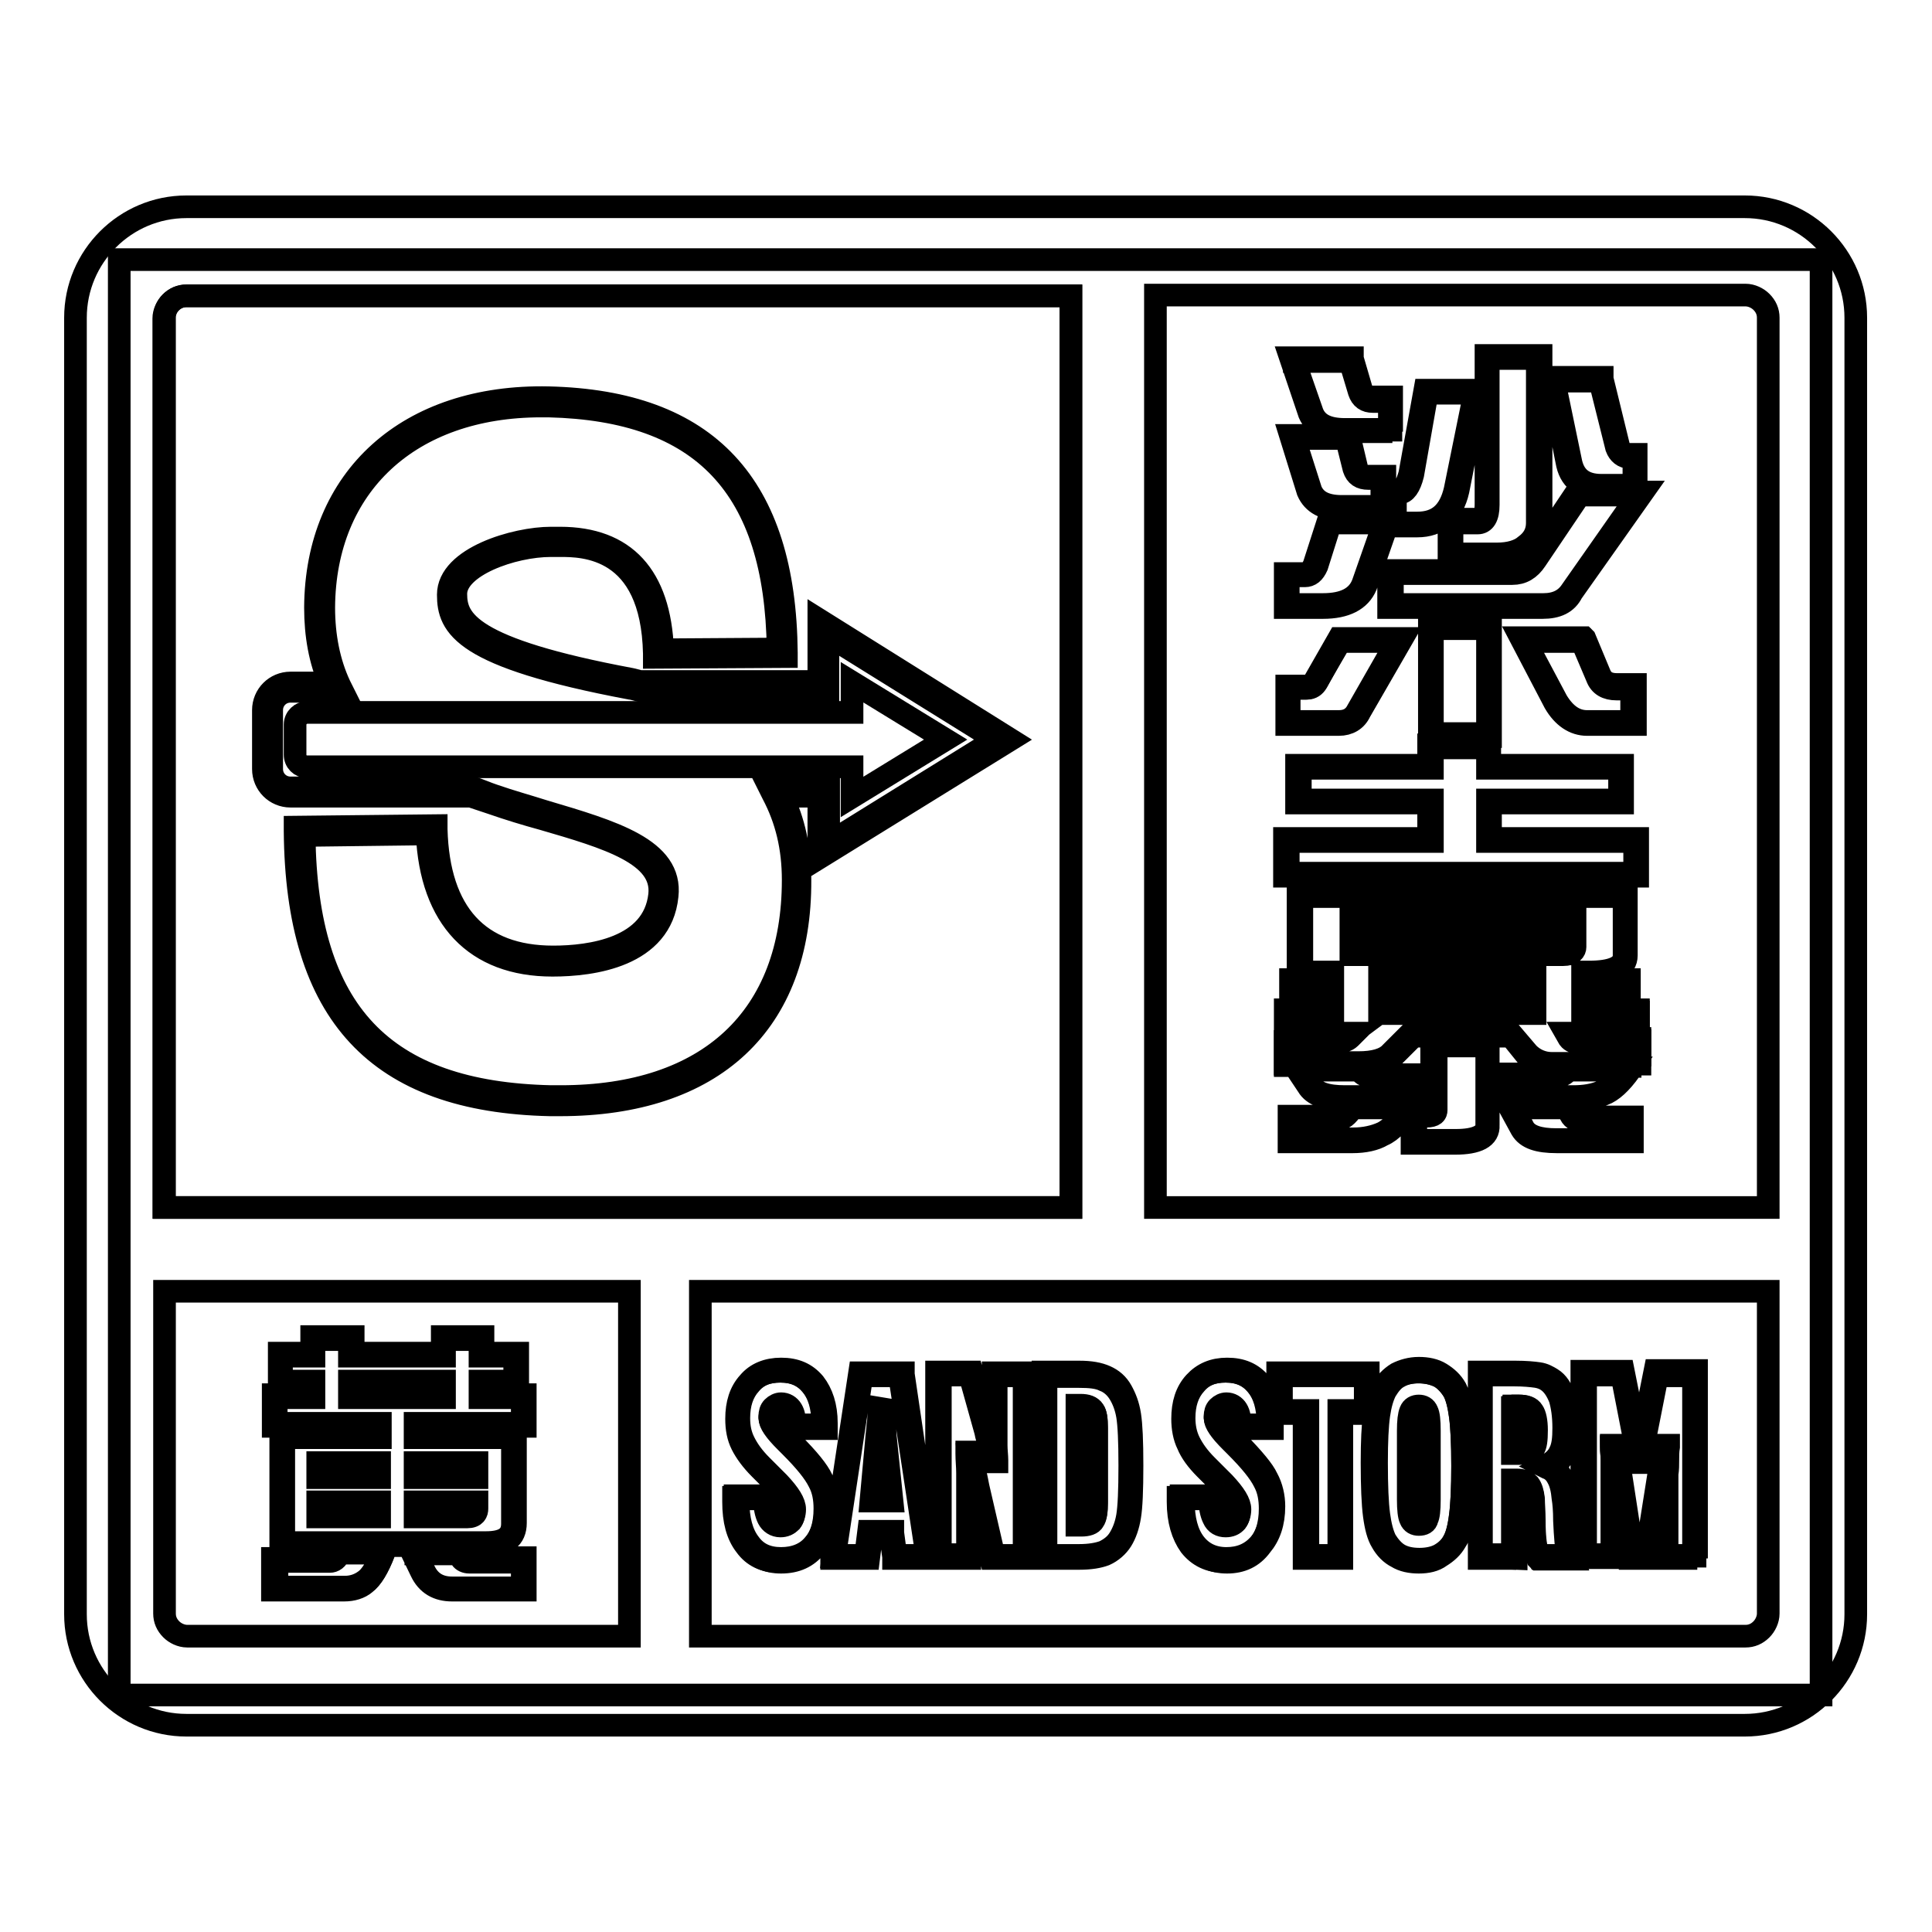
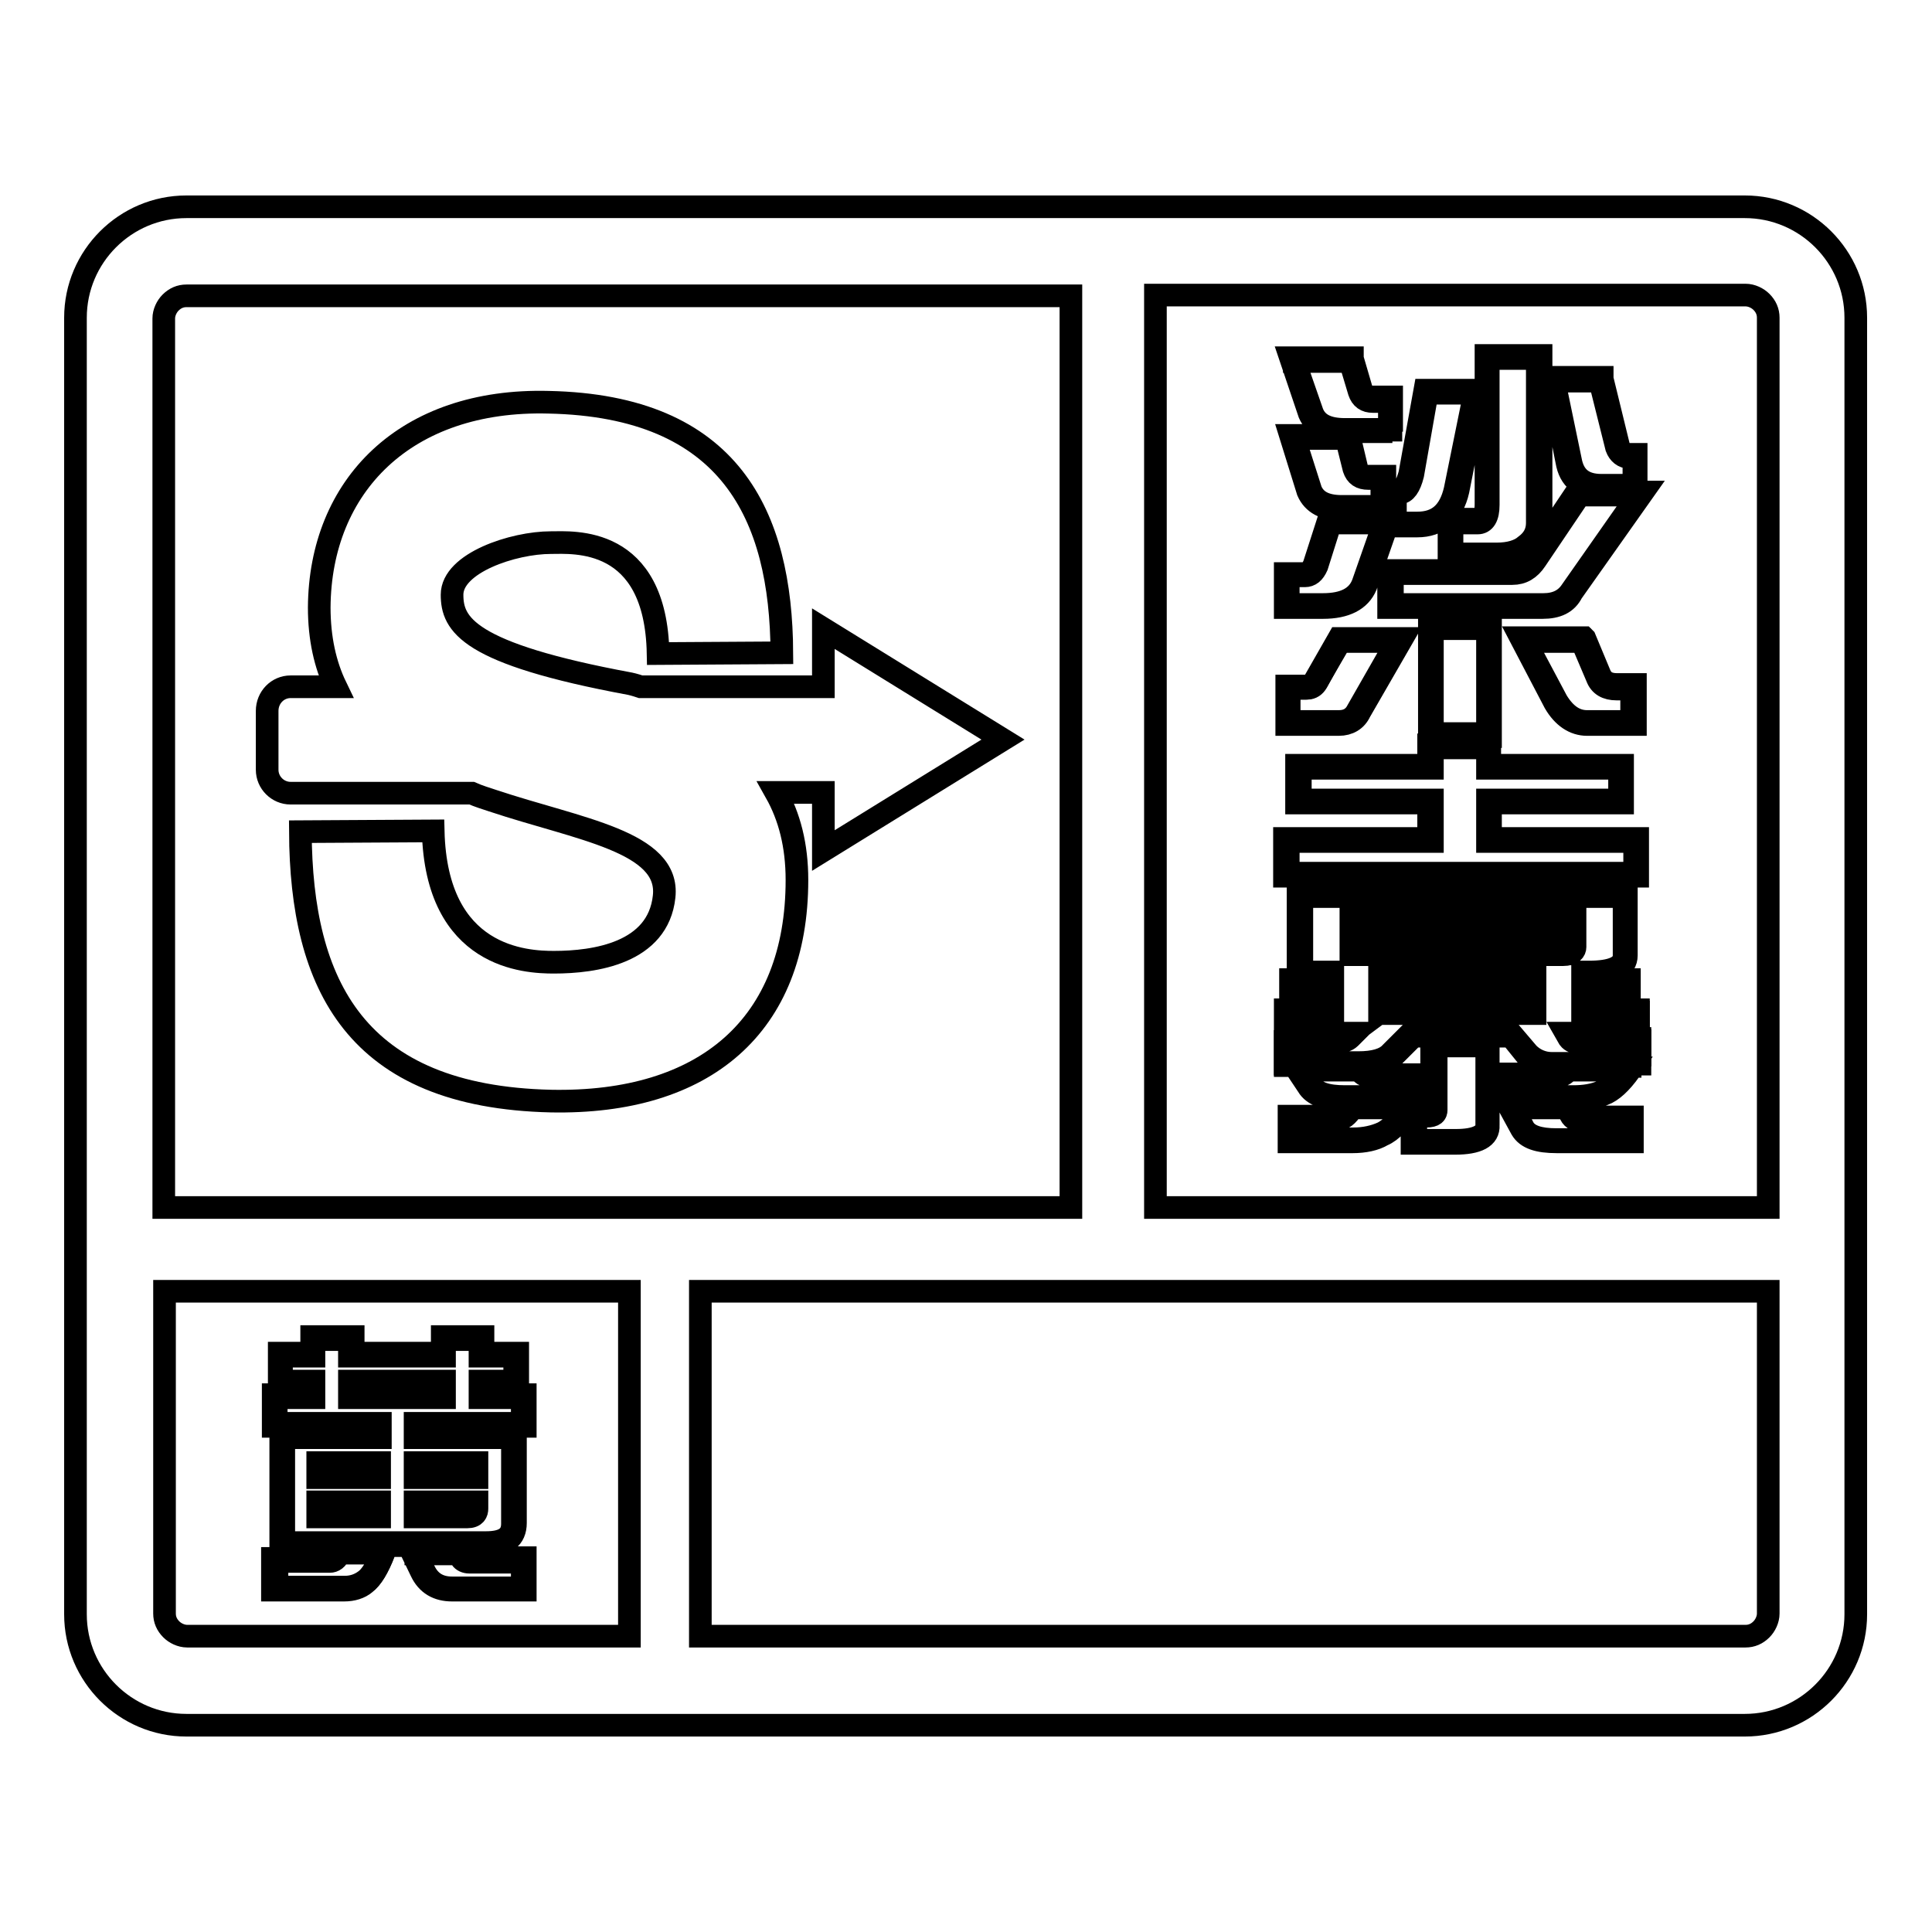
<svg xmlns="http://www.w3.org/2000/svg" version="1.1" x="0px" y="0px" viewBox="0 0 256 256" enable-background="new 0 0 256 256" xml:space="preserve">
  <g>
-     <path stroke-width="3" fill-opacity="0" stroke="#000000" d="M15.8,34.4h225.5v190.2H15.8V34.4z" />
    <path stroke-width="3" fill-opacity="0" stroke="#000000" d="M24.7,27.4h206.5c8.1,0,14.7,6.6,14.7,14.7v171.8c0,8.1-6.6,14.7-14.7,14.7H24.7c-8.1,0-14.7-6.6-14.7-14.7 V42.1C10,34,16.6,27.4,24.7,27.4z M92.8,171.1v45.7h138.5c0.8,0,1.5-0.3,2.1-0.9c0.5-0.5,0.9-1.3,0.9-2.1v-42.7H92.8z M83.4,216.8 v-45.7H21.8v42.7c0,0.8,0.3,1.5,0.9,2.1c0.5,0.5,1.3,0.9,2.1,0.9H83.4z M153.1,39.2V160h81.2V42.1c0-0.8-0.3-1.5-0.9-2.1 c-0.5-0.5-1.3-0.9-2.1-0.9H153.1z M141.9,160V39.2H24.7c-0.8,0-1.5,0.3-2.1,0.9c-0.5,0.5-0.9,1.3-0.9,2.1V160H141.9z" />
-     <path stroke-width="3" fill-opacity="0" stroke="#000000" d="M24.7,39.2h117.2V160H21.8V42.1C21.8,40.5,23.1,39.2,24.7,39.2z" />
    <path stroke-width="3" fill-opacity="0" stroke="#000000" d="M68.4,179.5v3.7h-4.6v1.7h5.6v3.8H55.2v1.5h12.9v11.6c0,1.8-1.2,2.8-3.7,2.8h-27v-14.3h12.8v-1.5H36.4V185 h5v-1.7h-4.3v-3.7h4.3v-2.2h5.1v2.2h12.2v-2.2h5.1v2.2H68.4z M46.5,185h12.2v-1.7H46.5V185z M61.9,200.8c0.8,0,1.1-0.3,1.1-0.9 v-0.7h-7.8v1.6H61.9L61.9,200.8z M50.1,200.8v-1.6h-7.8v1.6H50.1z M42.3,195.6h7.8V194h-7.8V195.6z M55.2,194v1.6H63V194H55.2z  M44.8,205.6h6.1c-0.8,2.1-1.6,3.5-2.4,4c-0.8,0.6-1.7,0.9-2.8,0.9h-9.3v-3.8h7.2C44.1,206.8,44.5,206.4,44.8,205.6L44.8,205.6z  M54.8,205.6h6.1l0.3,0.7c0.2,0.3,0.5,0.5,1,0.5h7.2v3.8h-9.5c-1.8,0-3.1-0.8-3.9-2.4L54.8,205.6z" />
    <path stroke-width="3" fill-opacity="0" stroke="#000000" d="M69.6,210.7h-9.7c-1.9,0-3.3-0.8-4.1-2.5l-1.4-2.9H61l0.4,0.8c0.1,0.2,0.4,0.3,0.8,0.3h7.4V210.7 L69.6,210.7z M55.1,205.8l1.1,2.3c0.7,1.5,1.9,2.3,3.7,2.3h9.3V207h-7c-0.5,0-0.9-0.2-1.1-0.5l-0.3-0.6H55.1L55.1,205.8z  M45.6,210.7h-9.5v-4.2h7.4c0.4,0,0.7-0.3,1-1l0-0.1h6.5l-0.1,0.3c-0.8,2.1-1.7,3.5-2.5,4.1C47.7,210.4,46.7,210.7,45.6,210.7z  M36.6,210.3h9.1c1,0,1.9-0.3,2.7-0.9c0.7-0.5,1.5-1.7,2.2-3.6h-5.6c-0.3,0.8-0.8,1.1-1.3,1.1h-7V210.3L36.6,210.3z M64.4,204.8 H37.2V190h12.8v-1H36.2v-4.2h5.1v-1.3h-4.3v-4.2h4.3v-2.2h5.5v2.2h11.8v-2.2H64v2.2h4.6v4.2H64v1.3h5.6v4.2H55.4v1h12.9v11.8 C68.3,203.8,67,204.8,64.4,204.8L64.4,204.8z M37.6,204.4h26.8c2.4,0,3.5-0.8,3.5-2.5v-11.4H55v-1.9h14.2v-3.4h-5.6V183h4.6v-3.3 h-4.6v-2.2h-4.7v2.2H46.3v-2.2h-4.7v2.2h-4.3v3.3h4.3v2.2h-5v3.4h13.8v1.9H37.6V204.4L37.6,204.4z M61.9,201H55v-2h8.2v0.9 C63.2,200.4,63,201,61.9,201z M55.4,200.6h6.4c0.8,0,0.9-0.4,0.9-0.7v-0.5h-7.4V200.6z M50.3,201h-8.2v-2h8.2V201z M42.5,200.6h7.4 v-1.2h-7.4V200.6z M63.2,195.8H55v-2h8.2V195.8z M55.4,195.4h7.4v-1.2h-7.4V195.4z M50.3,195.8h-8.2v-2h8.2V195.8z M42.5,195.4h7.4 v-1.2h-7.4V195.4z M58.9,185.2H46.3V183h12.6V185.2z M46.7,184.8h11.8v-1.3H46.7V184.8z" />
    <path stroke-width="3" fill-opacity="0" stroke="#000000" d="M171.3,47.6h7.8l1.2,4.1c0.3,0.8,0.8,1.2,1.6,1.2h2.4V57h-6.1c-2.4,0-3.9-0.8-4.5-2.3L171.3,47.6z  M171.3,57.9h7.3l1,4.2c0.2,0.8,0.8,1.1,1.7,1.1h2v4.1h-5.5c-2.2,0-3.6-0.8-4.3-2.3L171.3,57.9L171.3,57.9z M176.2,69.2h7.5 l-2.9,8.3c-0.8,1.9-2.6,2.9-5.5,2.9h-4.8v-4.2h2.4c0.6,0,1-0.4,1.4-1.2L176.2,69.2L176.2,69.2z M189,51.9h6.7L193,64.9 c-0.7,3-2.4,4.5-5.2,4.5h-3.1V65h0.8c0.6,0,1.1-0.7,1.5-2.2L189,51.9z M197.1,47.3h6.9v22c0,1.3-0.6,2.3-1.7,3.2 c-0.9,0.7-2.2,1.1-4,1.1h-6.1V69h3.6c0.8,0,1.2-0.7,1.2-2.2V47.3z M205.6,50.2h6.5l2.2,9c0.2,0.8,0.7,1.2,1.5,1.2h0.8v4.1h-4.5 c-2.5,0-3.9-1.1-4.3-3.4L205.6,50.2L205.6,50.2z M209.1,65.5h8.3l-9.2,13c-0.8,1.2-2.1,1.9-3.9,1.9h-20.2v-4.5h16.1 c1.2,0,2.2-0.6,2.9-1.7L209.1,65.5L209.1,65.5z M189.6,83.1h7.7v14.3h-7.7V83.1z M177.6,84.8h8l-5.4,9.4c-0.6,1.1-1.5,1.7-2.7,1.7 h-6.7v-4.7h2.4c0.6,0,1-0.3,1.3-0.8L177.6,84.8L177.6,84.8z M201.8,84.8h8l2,4.8c0.4,1,1.2,1.5,2.4,1.5h2.2v4.7h-6.1 c-1.6,0-3-0.9-4.2-2.8L201.8,84.8L201.8,84.8z M214.8,101.7v4.6h-17.5v5.1h19.5v4.6h-46.4v-4.6h19.1v-5.1h-17.5v-4.6h17.5v-2.7h7.7 v2.7H214.8z M172.3,118.7h43.1v8c0,1.6-1.6,2.4-4.9,2.4H210v1h5.9v2.9H210v1.1h7.1v3h-9.2l0.2,0.3c0.2,0.3,0.7,0.5,1.5,0.5h7.7v3.1 h-11.6c-1.3,0-2.4-0.4-3.3-1.4l-2.2-2.6H187l-2.6,2.6c-0.8,0.9-2.3,1.4-4.4,1.4h-9.7V138h6.7c0.8,0,1.4-0.2,1.8-0.5l0.3-0.3h-8.7 v-3h6.1V133h-5.1v-2.9h5.1v-1h-4.1V118.7L172.3,118.7z M183.1,134.1h20.2V133h-20.2V134.1z M203.2,130.1v-1h-20.2v1H203.2z  M207.1,126.3c0.9,0,1.4-0.3,1.4-0.8v-0.1h-29.3v1H207.1L207.1,126.3z M179.2,122.7h29.3v-1.1h-29.3V122.7z M190,138.4h7.1v10.7 c0,1.4-1.4,2.2-4.3,2.2h-5.5v-3.6h1.6c0.7,0,1-0.2,1-0.6V138.4L190,138.4z M172.1,141.7h8.1l0.2,0.2c0.2,0.5,0.8,0.7,1.6,0.7h5.3v3 h-9.2c-2.5,0-4-0.6-4.7-1.7L172.1,141.7z M179,146.6h7.7c-1.2,2-2.4,3.2-3.5,3.7c-1.1,0.6-2.5,0.8-4,0.8H171v-3h5.9 C177.8,148.1,178.5,147.6,179,146.6L179,146.6z M207.7,141.7h8.1c-1.2,1.7-2.3,2.7-3.4,3.1c-1.1,0.5-2.4,0.7-3.9,0.7H200v-3h6.3 C206.8,142.5,207.3,142.3,207.7,141.7L207.7,141.7z M200.2,146.6h7.7l0.4,1c0.2,0.5,0.8,0.7,1.7,0.7h6.1v2.8h-9.8 c-2.4,0-3.9-0.5-4.5-1.6L200.2,146.6z" />
    <path stroke-width="3" fill-opacity="0" stroke="#000000" d="M192.8,151.5h-5.7v-4h1.8c0.8,0,0.8-0.3,0.8-0.4v-8.9h7.5v10.9C197.3,150.7,195.8,151.5,192.8,151.5z  M187.6,151.1h5.3c2.7,0,4.1-0.7,4.1-2v-10.5h-6.7v8.5c0,0.4-0.2,0.8-1.3,0.8h-1.4V151.1z M216.3,151.3h-10c-2.5,0-4-0.5-4.7-1.7 l-1.8-3.3h8.2l0.5,1.1c0.2,0.4,0.7,0.6,1.5,0.6h6.3V151.3L216.3,151.3z M200.5,146.8l1.4,2.7c0.6,1,2,1.5,4.3,1.5h9.6v-2.4H210 c-1,0-1.6-0.3-1.9-0.9l-0.4-0.9H200.5L200.5,146.8z M179.2,151.3h-8.4v-3.4h6.1c0.7,0,1.3-0.5,1.8-1.5l0.1-0.1h8.2l-0.2,0.3 c-1.2,2-2.4,3.3-3.6,3.8C182.2,151,180.8,151.3,179.2,151.3L179.2,151.3z M171.3,150.9h8c1.5,0,2.8-0.3,3.9-0.8 c1-0.5,2.1-1.6,3.2-3.3h-7.2c-0.6,1-1.3,1.6-2.2,1.6h-5.7V150.9L171.3,150.9z M208.5,145.7h-8.8v-3.4h6.5c0.5,0,0.9-0.2,1.3-0.7 l0.1-0.1h8.6l-0.2,0.3c-1.2,1.7-2.4,2.8-3.5,3.2C211.3,145.5,210,145.7,208.5,145.7L208.5,145.7z M200.2,145.3h8.3 c1.4,0,2.7-0.2,3.8-0.7c1-0.4,2-1.3,3.1-2.8h-7.6c-0.4,0.6-0.9,0.8-1.6,0.8h-6.1V145.3L200.2,145.3z M187.6,145.7h-9.4 c-2.5,0-4.2-0.6-4.9-1.8l-1.6-2.4h8.6l0.3,0.3c0.2,0.4,0.7,0.6,1.4,0.6h5.5V145.7L187.6,145.7z M172.5,141.9l1.2,1.8 c0.6,1.1,2.1,1.6,4.5,1.6h9v-2.6H182c-0.9,0-1.5-0.3-1.8-0.8l-0.1-0.1H172.5L172.5,141.9z M217.5,141.3h-11.8 c-1.3,0-2.5-0.5-3.4-1.4l-2.1-2.6h-12.9l-2.5,2.5c-0.9,1-2.4,1.4-4.6,1.4h-9.9v-3.6h6.9c0.7,0,1.2-0.1,1.6-0.4h-8.5v-3.4h6.1v-0.7 H171v-3.3h5.1v-0.6h-4.1v-10.8h43.5v8.2c0,1.7-1.7,2.6-5.1,2.6h-0.4v0.6h5.9v3.3h-5.9v0.7h7.1v3.4h-9l0,0c0.2,0.3,0.6,0.4,1.3,0.4 h7.9V141.3L217.5,141.3z M186.9,136.9h13.3l2.3,2.7c0.8,0.8,1.9,1.3,3.1,1.3H217v-2.7h-7.5c-0.8,0-1.3-0.2-1.6-0.6l-0.4-0.7h9.3 v-2.6h-7.1v-1.6h5.9v-2.5h-5.9v-1.4h0.8c3.1,0,4.7-0.7,4.7-2.2v-7.8h-42.7v10h4.1v1.4h-5.1v2.5h5.1v1.6h-6.1v2.6h9l-0.6,0.6 c-0.4,0.4-1.1,0.6-1.9,0.6h-6.5v2.7h9.5c2,0,3.5-0.4,4.3-1.3L186.9,136.9L186.9,136.9z M203.4,134.3h-20.6v-1.6h20.6V134.3z  M183.3,133.9H203v-0.7h-19.7V133.9z M203.4,130.3h-20.6v-1.4h20.6V130.3z M183.3,129.9H203v-0.6h-19.7V129.9z M207.1,126.5H179 v-1.4h29.7v0.4C208.7,125.9,208.4,126.5,207.1,126.5L207.1,126.5z M179.4,126.1h27.7c1.1,0,1.2-0.4,1.2-0.6h-28.9V126.1 L179.4,126.1z M208.7,122.9H179v-1.5h29.7V122.9L208.7,122.9z M179.4,122.5h28.9v-0.7h-28.9V122.5L179.4,122.5z M217,116.1h-46.8 v-5h19.1v-4.7h-17.5v-5h17.5v-2.7h8.1v2.7H215v5h-17.5v4.7H217V116.1L217,116.1z M170.7,115.7h45.9v-4.2h-19.5V106h17.5v-4.2h-17.5 v-2.7h-7.3v2.7h-17.5v4.2h17.5v5.5h-19.1L170.7,115.7L170.7,115.7z M197.5,97.6h-8.1V82.9h8.1V97.6z M189.8,97.2h7.3V83.3h-7.3 V97.2z M216.7,96h-6.4c-1.7,0-3.2-1-4.3-2.9l-4.5-8.6h8.4l0.1,0.1l2,4.8c0.4,0.9,1.1,1.3,2.3,1.3h2.4V96z M202.1,85l4.2,7.9 c1.1,1.8,2.4,2.7,4,2.7h5.9v-4.3h-2c-1.3,0-2.2-0.5-2.6-1.6l-2-4.7L202.1,85L202.1,85z M177.4,96h-6.9v-5.1h2.6 c0.5,0,0.8-0.2,1.1-0.7l3.2-5.6h8.4l-5.6,9.7C179.7,95.4,178.7,96,177.4,96L177.4,96z M170.9,95.6h6.5c1.2,0,2-0.5,2.5-1.5l5.2-9.1 h-7.5l-3.1,5.3c-0.4,0.6-0.9,0.9-1.5,0.9h-2.2V95.6L170.9,95.6z M204.4,80.5h-20.4v-4.9h16.3c1.2,0,2.1-0.5,2.7-1.6l5.9-8.8h8.8 l-9.4,13.3C207.6,79.9,206.3,80.5,204.4,80.5L204.4,80.5z M184.5,80.1h20c1.7,0,2.9-0.6,3.7-1.8l8.9-12.7h-7.8l-5.8,8.6 c-0.8,1.2-1.8,1.8-3.1,1.8h-15.9V80.1z M175.3,80.5h-5V76h2.6c0.5,0,0.8-0.3,1.2-1.1L176,69h8l-0.1,0.3l-2.9,8.3 C180.2,79.5,178.3,80.5,175.3,80.5z M170.7,80.1h4.6c2.8,0,4.6-0.9,5.3-2.8l2.8-8h-7.1l-1.8,5.7c-0.4,0.9-0.9,1.3-1.6,1.3h-2.2 V80.1L170.7,80.1z M198.3,73.8H192v-5h3.9c0.2,0,1,0,1-2V47.1h7.3v22.2c0,1.3-0.6,2.5-1.8,3.3C201.5,73.4,200.1,73.8,198.3,73.8 L198.3,73.8z M192.4,73.4h5.9c1.7,0,3-0.4,3.8-1.1c1.1-0.8,1.6-1.8,1.6-3V47.5h-6.5v19.4c0,1.6-0.5,2.4-1.4,2.4h-3.4V73.4 L192.4,73.4z M187.8,69.7h-3.3v-4.8h1c0.5,0,0.9-0.7,1.3-2.1l2-11.1h7.1l-0.1,0.2L193.2,65C192.5,68.1,190.6,69.7,187.8,69.7 L187.8,69.7z M184.9,69.3h2.9c2.7,0,4.3-1.4,5-4.4l2.6-12.8h-6.3l-1.9,10.8c-0.4,1.6-1,2.4-1.7,2.4h-0.6V69.3L184.9,69.3z  M183.5,67.5h-5.7c-2.3,0-3.8-0.8-4.5-2.4l-2.3-7.4h7.8l0,0.2l1,4.2c0.2,0.6,0.7,1,1.5,1h2.2V67.5L183.5,67.5z M171.5,58.1l2.2,6.9 c0.6,1.4,1.9,2.1,4.1,2.1h5.3v-3.7h-1.8c-1,0-1.6-0.4-1.9-1.3l-1-4H171.5L171.5,58.1z M216.8,64.7h-4.7c-2.6,0-4.1-1.2-4.5-3.6 L205.4,50h6.9l0,0.2l2.2,9c0.2,0.7,0.6,1,1.3,1h1V64.7L216.8,64.7z M205.9,50.4l2.2,10.6c0.4,2.2,1.7,3.3,4.1,3.3h4.3v-3.7h-0.6 c-0.8,0-1.4-0.5-1.7-1.3l-2.2-8.8H205.9z M184.5,57.2h-6.3c-2.4,0-4-0.8-4.7-2.4l-2.5-7.4h8.2l0,0.1l1.2,4.1c0.2,0.7,0.7,1,1.4,1 h2.6V57.2L184.5,57.2z M171.5,47.8l2.4,6.9c0.6,1.5,2,2.2,4.3,2.2h5.9v-3.7h-2.2c-0.9,0-1.5-0.4-1.8-1.3l-1.2-4H171.5z" />
    <path stroke-width="3" fill-opacity="0" stroke="#000000" d="M38.5,91h6c-1.4-2.9-2.2-6.4-2.2-10.5c0.1-16.1,11.4-27.7,30.4-27.2c24.1,0.5,30.8,15,30.9,33.2l-16.4,0.1 C86.9,70.9,75.9,71.9,73,71.9c-5,0-13.1,2.7-13.1,6.9c0,3.9,2,7.8,23.6,11.8c0,0,0.5,0.1,1.4,0.4h24.2v-7.7L132.9,98l-23.8,14.7 V105h-6.3c1.8,3.2,2.8,7,2.8,11.6c0,19.3-12.2,29.7-32.6,29.3c-25.9-0.6-33.1-15.4-33.2-35.7l17.6-0.1c0.4,16.9,12.3,17.4,16,17.4 c5.4,0,13.8-1.2,14.6-8.7c0.8-7.3-11.3-8.9-22.7-12.7c-0.9-0.3-1.9-0.6-2.8-1h-24c-1.7,0-3.1-1.4-3.1-3.1v-7.8 C35.4,92.4,36.8,91,38.5,91L38.5,91z" />
-     <path stroke-width="3" fill-opacity="0" stroke="#000000" d="M74.2,146.4c-0.4,0-0.9,0-1.3,0c-22.9-0.5-33.6-12-33.8-36.3l0-0.5l18.7-0.2l0,0.5 c0.3,11.1,5.6,16.9,15.5,16.9c4.9,0,13.3-1.1,14.1-8.2c0.6-5.4-6.9-7.6-15.5-10.1c-2.2-0.6-4.5-1.3-6.8-2.1 c-0.9-0.3-1.8-0.6-2.7-0.9H38.5c-2,0-3.6-1.6-3.6-3.6v-7.8c0-2,1.6-3.6,3.6-3.6h5.2c-1.3-3-1.9-6.3-1.9-10 c0.1-17.2,12.3-28.2,30.9-27.8c21,0.5,31.3,11.5,31.5,33.8l0,0.5l-17.5,0.1l0-0.5c-0.3-14.3-9.5-14.3-12.5-14.3l-1.2,0 c-5.1,0-12.6,2.7-12.6,6.4c0,3.5,1.8,7.3,23.2,11.3h0c0.1,0,1.1,0.3,1.3,0.3h23.6v-8.2L133.9,98l-25.4,15.7v-8.2h-4.9 c1.6,3.3,2.4,6.9,2.4,11.1C106.1,135.6,94.5,146.4,74.2,146.4L74.2,146.4L74.2,146.4z M40.3,110.7c0.3,23.4,10.4,34.1,32.7,34.6 c0.4,0,0.8,0,1.3,0h0c19.6,0,30.8-10.5,30.8-28.7c0-4.3-0.9-8-2.7-11.4l-0.4-0.8h7.8v7.3L131.9,98l-22.2-13.8v7.3l-24.9,0 c-0.7-0.2-1.2-0.3-1.3-0.3C61.2,87,59.4,83,59.4,78.8c0-4.9,8.9-7.5,13.6-7.5l1.2,0c8.6,0,13.2,5,13.6,14.8l15.3-0.1 c-0.3-21.5-10-31.7-30.4-32.2c-0.3,0-0.7,0-1,0c-17.4,0-28.7,10.5-28.8,26.7c0,3.8,0.7,7.3,2.1,10.3l0.4,0.8h-6.9 c-1.4,0-2.5,1.1-2.5,2.5v7.8c0,1.4,1.1,2.5,2.5,2.5l24.2,0c0.9,0.3,1.8,0.7,2.7,1c2.3,0.8,4.5,1.4,6.7,2.1c9.1,2.7,17,5,16.3,11.2 c-0.8,8-9.9,9.2-15.2,9.2c-10.2,0-16.1-6.2-16.6-17.4L40.3,110.7L40.3,110.7z" />
-     <path stroke-width="3" fill-opacity="0" stroke="#000000" d="M40.7,94.4h72.2v-4l12.4,7.6l-12.4,7.6v-4H40.7c-0.9,0-1.6-0.7-1.6-1.6V96C39.1,95.1,39.9,94.4,40.7,94.4z  M97.6,198.4h4.1c0,1.2,0.2,2.2,0.5,2.8c0.3,0.6,0.8,0.9,1.4,0.9c0.5,0,0.9-0.2,1.2-0.5c0.3-0.4,0.4-0.8,0.4-1.4 c0-0.8-0.7-1.9-2.1-3.3c-0.2-0.2-0.4-0.4-0.5-0.5l-1.8-1.8c-1.1-1.1-1.9-2.2-2.3-3.2c-0.5-1-0.7-2.1-0.7-3.3c0-2,0.5-3.5,1.5-4.7 s2.4-1.7,4.1-1.7c1.8,0,3.2,0.6,4.2,1.9c1,1.2,1.5,2.9,1.5,5.1v0.5h-4.1v-0.1c0-0.9-0.1-1.5-0.4-2c-0.3-0.4-0.7-0.7-1.2-0.7 c-0.4,0-0.7,0.1-1,0.4c-0.2,0.3-0.4,0.6-0.4,1.1c0,0.7,0.7,1.7,2.1,3.1c0.2,0.2,0.4,0.4,0.6,0.6c2,2,3.2,3.5,3.8,4.7 c0.6,1.1,0.8,2.3,0.8,3.6c0,2.1-0.5,3.8-1.7,5.1c-1.1,1.3-2.6,1.9-4.5,1.9c-1.8,0-3.3-0.7-4.3-2.1c-1.1-1.4-1.6-3.3-1.6-5.8V198.4 L97.6,198.4z M115.6,198.7h2.3l-0.8-8.5c-0.1-0.5-0.1-1.1-0.1-1.6c0-0.5-0.1-1.1-0.1-1.7l-0.2,0c0,0.5,0,1-0.1,1.5 c0,0.5-0.1,1.1-0.2,1.8L115.6,198.7L115.6,198.7z M110.4,206.3l3.6-24.2h5.4l3.6,24.2h-4.5l-0.4-3.2h-2.8l-0.4,3.2H110.4z  M124.4,206.3v-24.2h4.3l2.1,7.6c0.1,0.6,0.3,1.1,0.4,1.7c0.2,0.7,0.3,1.4,0.5,2.2h0.2c0-0.6-0.1-1.3-0.1-2c0-0.7,0-1.5,0-2.3v-7.1 h4v24.2h-4.3l-2.1-9.1c-0.1-0.6-0.3-1.2-0.4-2c-0.2-0.8-0.3-1.7-0.5-2.6h-0.2c0.1,0.9,0.1,1.7,0.1,2.6c0,0.9,0,1.7,0,2.5v8.5H124.4 L124.4,206.3z M143,186.4v15.5h0.4c0.7,0,1.2-0.2,1.5-0.6c0.3-0.4,0.4-1.1,0.4-2.2v-10c0-1.1-0.1-1.8-0.4-2.2s-0.8-0.6-1.5-0.6H143 z M138.4,206.3v-24.2h4.6c1.4,0,2.6,0.2,3.4,0.5c0.8,0.4,1.5,1,2.1,1.8c0.5,0.8,0.9,1.9,1.1,3.1c0.2,1.3,0.3,3.5,0.3,6.7 s-0.1,5.4-0.3,6.7c-0.2,1.3-0.6,2.3-1.1,3.1s-1.2,1.4-2.1,1.8c-0.9,0.4-2,0.6-3.4,0.6H138.4L138.4,206.3z M156.6,198.4h4.1 c0,1.2,0.2,2.2,0.5,2.8c0.3,0.6,0.8,0.9,1.4,0.9c0.5,0,0.9-0.2,1.2-0.5c0.3-0.4,0.4-0.8,0.4-1.4c0-0.8-0.7-1.9-2.1-3.3l-0.5-0.5 l-1.8-1.8c-1.1-1.1-1.8-2.2-2.3-3.2c-0.5-1-0.7-2.1-0.7-3.3c0-2,0.5-3.5,1.5-4.7c1-1.2,2.4-1.7,4.1-1.7c1.8,0,3.2,0.6,4.2,1.9 c1,1.2,1.5,2.9,1.5,5.1v0.5h-4.1v-0.1c0-0.9-0.1-1.5-0.4-2c-0.3-0.4-0.7-0.7-1.2-0.7c-0.4,0-0.7,0.1-1,0.4 c-0.3,0.3-0.4,0.6-0.4,1.1c0,0.7,0.7,1.7,2.1,3.1c0.3,0.3,0.5,0.5,0.6,0.6c2,2,3.2,3.5,3.8,4.7c0.6,1.1,0.8,2.3,0.8,3.6 c0,2.1-0.5,3.8-1.7,5.1c-1.1,1.3-2.6,1.9-4.5,1.9c-1.8,0-3.3-0.7-4.4-2.1c-1-1.4-1.6-3.3-1.6-5.8V198.4L156.6,198.4z M173,206.3 v-19.2h-3.5v-5h11.5v5h-3.5v19.2H173z M189.2,198.7v-9.1c0-1.3-0.1-2.1-0.3-2.5c-0.2-0.4-0.5-0.6-0.9-0.6c-0.5,0-0.8,0.2-0.9,0.6 c-0.2,0.4-0.3,1.2-0.3,2.5v9.1c0,1.3,0.1,2.1,0.3,2.5c0.2,0.4,0.5,0.6,0.9,0.6c0.5,0,0.8-0.2,0.9-0.6 C189.2,200.8,189.2,200,189.2,198.7z M188,206.8c-1.1,0-2-0.2-2.8-0.6c-0.8-0.4-1.4-1.1-1.9-1.9c-0.4-0.8-0.8-1.9-0.9-3.4 c-0.2-1.5-0.3-3.8-0.3-6.9c0-2.8,0.1-4.9,0.3-6.3c0.2-1.4,0.5-2.5,0.9-3.3c0.5-0.9,1.1-1.6,1.9-2c0.8-0.4,1.7-0.6,2.7-0.6 c1.1,0,2,0.2,2.8,0.6c0.8,0.4,1.4,1.1,1.9,1.9c0.4,0.7,0.7,1.9,0.9,3.4s0.3,3.7,0.3,6.6c0,2.8-0.1,5.1-0.3,6.6 c-0.2,1.6-0.5,2.7-0.9,3.4c-0.5,0.8-1.1,1.5-1.9,1.9C190,206.6,189.1,206.8,188,206.8L188,206.8z M196.2,206.3v-24.2h4.6 c1.4,0,2.5,0.1,3.1,0.2c0.6,0.1,1.1,0.3,1.6,0.6c0.7,0.5,1.3,1.3,1.6,2.4c0.4,1.1,0.5,2.4,0.5,4c0,1.4-0.2,2.5-0.5,3.3 c-0.4,0.8-1,1.4-1.8,1.8c0.6,0.3,1.1,0.7,1.5,1.4c0.3,0.7,0.6,1.6,0.7,2.8c0.1,0.7,0.1,1.7,0.1,3.1c0.1,2.3,0.3,3.9,0.6,4.8h-4.3 c-0.4-0.8-0.6-2.4-0.7-4.8c0-1.2,0-2.1,0-2.8c-0.1-0.8-0.2-1.4-0.5-1.8c-0.3-0.3-0.8-0.5-1.4-0.5c0,0-0.1,0-0.2,0 c-0.1,0-0.2,0-0.2,0v9.9L196.2,206.3z M200.6,186.4l0,5.9c0.1,0,0.2,0,0.3,0c0.1,0,0.2,0,0.4,0c0.8,0,1.3-0.2,1.6-0.6 c0.3-0.4,0.4-1.2,0.4-2.4c0-1.2-0.1-2-0.4-2.4c-0.3-0.4-0.8-0.6-1.6-0.6h-0.4C200.8,186.4,200.7,186.4,200.6,186.4L200.6,186.4z  M209.9,206.3v-24.2h5.1l1.6,8.3c0.1,0.6,0.2,1.2,0.3,1.7c0.1,0.5,0.1,1,0.2,1.5h0.2c0-0.5,0.1-0.9,0.2-1.4 c0.1-0.5,0.2-1.1,0.3-1.9l1.7-8.3h5.1v24.2h-3.9v-10.9c0-0.6,0-1.2,0-1.8c0-0.6,0.1-1.2,0.1-1.8h-0.3l-2.3,14.5h-2.1l-2.3-14.5 h-0.3c0,0.6,0.1,1.2,0.1,1.8c0,0.6,0,1.2,0,1.8v10.9H209.9L209.9,206.3z" />
-     <path stroke-width="3" fill-opacity="0" stroke="#000000" d="M188,207c-1.1,0-2.1-0.2-2.9-0.7c-0.8-0.4-1.5-1.1-2-2c-0.5-0.8-0.8-2-1-3.5c-0.2-1.5-0.3-3.9-0.3-7 c0-2.8,0.1-4.9,0.3-6.3c0.2-1.5,0.5-2.6,1-3.4c0.5-0.9,1.2-1.6,2-2.1c0.8-0.4,1.8-0.7,2.9-0.7c1.1,0,2.1,0.2,2.9,0.7 c0.8,0.5,1.5,1.1,2,2c0.4,0.8,0.8,1.9,1,3.4c0.2,1.5,0.3,3.7,0.3,6.7c0,2.9-0.1,5.1-0.3,6.6c-0.2,1.6-0.5,2.8-1,3.5 c-0.5,0.9-1.2,1.5-2,2C190.1,206.8,189.1,207,188,207L188,207z M188,181.8c-1,0-1.9,0.2-2.6,0.6c-0.8,0.4-1.3,1.1-1.8,1.9 c-0.4,0.8-0.7,1.8-0.9,3.2c-0.2,1.4-0.3,3.5-0.3,6.3c0,3.1,0.1,5.4,0.3,6.9c0.2,1.5,0.5,2.6,0.9,3.4c0.5,0.8,1.1,1.5,1.8,1.9 c0.7,0.4,1.6,0.6,2.7,0.6c1,0,2-0.2,2.7-0.6c0.7-0.4,1.4-1,1.8-1.8c0.4-0.7,0.7-1.8,0.9-3.4c0.2-1.5,0.3-3.7,0.3-6.6 c0-3-0.1-5.1-0.3-6.6c-0.2-1.5-0.5-2.6-0.9-3.3c-0.5-0.8-1.1-1.4-1.8-1.9C189.9,182,189,181.8,188,181.8L188,181.8z M162.6,207 c-1.9,0-3.4-0.7-4.5-2.2c-1.1-1.4-1.6-3.4-1.6-5.9v-0.7h4.5v0.2c0,1.2,0.1,2.1,0.4,2.7c0.3,0.5,0.7,0.8,1.2,0.8 c0.4,0,0.8-0.2,1-0.5c0.3-0.3,0.4-0.8,0.4-1.3c0-0.8-0.7-1.8-2-3.2l-0.5-0.5l-1.8-1.8c-1.1-1.1-1.9-2.2-2.3-3.2 c-0.5-1-0.7-2.2-0.7-3.4c0-2,0.5-3.6,1.6-4.8c1.1-1.2,2.5-1.8,4.3-1.8c1.9,0,3.3,0.6,4.4,1.9c1,1.3,1.6,3.1,1.6,5.3v0.7H164v-0.4 c0-0.8-0.1-1.5-0.4-1.9c-0.2-0.4-0.6-0.6-1-0.6c-0.3,0-0.6,0.1-0.8,0.3c-0.2,0.2-0.3,0.5-0.3,0.9c0,0.4,0.4,1.3,2,3 c0.2,0.2,0.3,0.3,0.4,0.4l0.2,0.2c2,2.1,3.3,3.6,3.8,4.7c0.6,1.1,0.9,2.4,0.9,3.7c0,2.2-0.6,3.9-1.7,5.2 C166,206.3,164.5,207,162.6,207L162.6,207z M156.8,198.6v0.3c0,2.4,0.5,4.3,1.5,5.6c1,1.3,2.4,2,4.2,2c1.8,0,3.2-0.6,4.3-1.8 c1.1-1.2,1.6-2.9,1.6-5c0-1.3-0.3-2.5-0.8-3.5c-0.5-1.1-1.8-2.6-3.8-4.6l-0.2-0.2c-0.1-0.1-0.3-0.3-0.4-0.4 c-1.5-1.4-2.2-2.5-2.2-3.3c0-0.5,0.1-0.9,0.4-1.2c0.3-0.3,0.7-0.5,1.1-0.5c0.6,0,1.1,0.3,1.4,0.8c0.3,0.5,0.4,1.1,0.4,2h3.7v-0.3 c0-2.1-0.5-3.8-1.5-5c-1-1.2-2.3-1.8-4.1-1.8c-1.7,0-3,0.5-4,1.7c-1,1.1-1.5,2.6-1.5,4.5c0,1.1,0.2,2.2,0.7,3.2 c0.5,1,1.2,2,2.3,3.1l2.3,2.3c1.4,1.5,2.1,2.6,2.1,3.5c0,0.6-0.2,1.2-0.5,1.6c-0.3,0.4-0.8,0.6-1.4,0.6c-0.7,0-1.3-0.3-1.6-1 c-0.3-0.6-0.5-1.5-0.5-2.6H156.8L156.8,198.6z M103.5,207c-1.9,0-3.4-0.7-4.5-2.2c-1.1-1.4-1.6-3.4-1.6-5.9v-0.7h4.5v0.2 c0,1.2,0.2,2.1,0.5,2.7c0.3,0.5,0.7,0.8,1.2,0.8c0.4,0,0.8-0.2,1-0.5c0.3-0.3,0.4-0.8,0.4-1.3c0-0.8-0.7-1.8-2-3.2 c-0.2-0.2-0.4-0.4-0.5-0.5l-1.8-1.8c-1.1-1.1-1.9-2.2-2.4-3.2c-0.5-1-0.7-2.1-0.7-3.4c0-2,0.5-3.6,1.6-4.8c1-1.2,2.5-1.8,4.3-1.8 c1.9,0,3.3,0.6,4.4,1.9c1,1.3,1.6,3,1.6,5.3v0.7H105v-0.4c0-0.9-0.1-1.5-0.4-1.9c-0.2-0.4-0.6-0.6-1-0.6c-0.3,0-0.6,0.1-0.8,0.3 c-0.2,0.2-0.3,0.6-0.3,0.9c0,0.4,0.4,1.3,2,3c0.3,0.3,0.5,0.5,0.6,0.7c2,2,3.3,3.6,3.8,4.7c0.6,1.1,0.9,2.4,0.9,3.7 c0,2.2-0.6,3.9-1.7,5.2C107,206.3,105.5,207,103.5,207L103.5,207z M97.8,198.6v0.3c0,2.4,0.5,4.3,1.5,5.6c1,1.4,2.4,2,4.2,2 c1.8,0,3.3-0.6,4.3-1.8c1.1-1.2,1.6-2.9,1.6-5c0-1.3-0.3-2.5-0.8-3.5c-0.5-1.1-1.8-2.6-3.8-4.6c-0.2-0.2-0.4-0.4-0.6-0.6 c-1.5-1.4-2.2-2.5-2.2-3.3c0-0.5,0.1-0.9,0.4-1.2c0.3-0.3,0.7-0.5,1.1-0.5c0.6,0,1.1,0.3,1.4,0.8c0.3,0.5,0.4,1.1,0.4,2h3.7v-0.3 c0-2.1-0.5-3.8-1.5-5c-1-1.2-2.3-1.8-4.1-1.8c-1.7,0-3,0.5-4,1.7c-1,1.1-1.5,2.6-1.5,4.5c0,1.2,0.2,2.2,0.7,3.2 c0.5,1,1.2,2,2.3,3.1l1.8,1.8c0.1,0.1,0.3,0.3,0.5,0.5c1.4,1.5,2.1,2.6,2.1,3.5c0,0.6-0.2,1.2-0.5,1.6c-0.4,0.4-0.8,0.6-1.4,0.6 c-0.7,0-1.3-0.4-1.6-1c-0.3-0.6-0.5-1.5-0.5-2.6H97.8L97.8,198.6z M200.9,206.5l-4.9,0v-24.7h4.8c1.4,0,2.4,0.1,3.1,0.2 c0.7,0.1,1.2,0.4,1.7,0.7c0.8,0.5,1.3,1.3,1.7,2.5c0.4,1.1,0.5,2.5,0.5,4.1c0,1.4-0.2,2.5-0.6,3.4c-0.3,0.7-0.9,1.3-1.5,1.7 c0.5,0.3,0.9,0.7,1.2,1.3c0.4,0.7,0.6,1.7,0.7,2.8c0.1,0.7,0.1,1.7,0.2,3.1c0.1,2.3,0.3,3.8,0.6,4.7l0.1,0.3h-4.7l-0.1-0.1 c-0.4-0.8-0.7-2.4-0.7-4.9c0-1.1,0-2.1-0.1-2.8c-0.1-0.8-0.2-1.4-0.5-1.7c-0.2-0.3-0.7-0.4-1.3-0.4c0,0-0.1,0-0.2,0 c0,0-0.1,0-0.1,0V206.5L200.9,206.5z M203.9,206.1h3.9c-0.3-0.9-0.4-2.5-0.5-4.6c0-1.4-0.1-2.4-0.2-3c-0.1-1.1-0.3-2-0.7-2.7 c-0.3-0.6-0.8-1.1-1.4-1.3l-0.4-0.2l0.4-0.2c0.8-0.4,1.4-1,1.7-1.7c0.4-0.8,0.5-1.8,0.5-3.2c0-1.6-0.2-2.9-0.5-3.9 c-0.4-1-0.9-1.8-1.6-2.3c-0.4-0.3-0.9-0.5-1.5-0.6c-0.7-0.1-1.7-0.2-3-0.2h-4.3v23.8l4.1,0v-9.9h0.2c0.1,0,0.1,0,0.2,0 c0.1,0,0.2,0,0.2,0c0.7,0,1.2,0.2,1.6,0.6c0.3,0.4,0.5,1,0.6,1.9c0,0.7,0.1,1.7,0.1,2.8C203.3,203.8,203.5,205.3,203.9,206.1 L203.9,206.1z M224.9,206.5h-4.3v-11.1c0-0.8,0-1.7,0.1-2.5l-2.1,13.6H216l0-0.2l-2.1-13.5c0,0.2,0,0.5,0,0.7c0,0.6,0,1.2,0,1.8 v11.1h-4.3v-24.7h5.5l1.7,8.5c0.1,0.5,0.2,1.1,0.3,1.7c0,0.2,0.1,0.5,0.1,0.7c0-0.2,0.1-0.4,0.1-0.6c0.1-0.5,0.2-1.2,0.3-1.9 l1.7-8.5h5.5V206.5L224.9,206.5z M220.9,206.1h3.5v-23.8h-4.8l-1.6,8.1c-0.1,0.7-0.2,1.3-0.3,1.8c-0.1,0.5-0.1,0.9-0.2,1.4l0,0.2 H217l0-0.2c-0.1-0.5-0.1-1-0.2-1.5c-0.1-0.6-0.2-1.2-0.3-1.7l-1.6-8.2h-4.8v23.8h3.5v-10.7c0-0.6,0-1.2,0-1.8 c0-0.6-0.1-1.2-0.1-1.8l0-0.2h0.7l0,0.2l2.2,14.3h1.7l2.3-14.5h0.7l0,0.2c-0.1,0.6-0.1,1.2-0.1,1.8c0,0.6,0,1.2-0.1,1.8V206.1 L220.9,206.1z M177.8,206.5h-5v-19.2h-3.5v-5.4h12v5.4h-3.5V206.5L177.8,206.5z M173.2,206.1h4.2v-19.2h3.5v-4.6h-11.1v4.6h3.5 V206.1L173.2,206.1z M143,206.5h-4.8v-24.7h4.8c1.5,0,2.6,0.2,3.5,0.6c0.9,0.4,1.6,1,2.1,1.9c0.5,0.9,0.9,1.9,1.1,3.2 c0.2,1.3,0.3,3.4,0.3,6.7c0,3.3-0.1,5.5-0.3,6.7c-0.2,1.3-0.6,2.4-1.1,3.2c-0.5,0.8-1.3,1.5-2.2,1.9 C145.6,206.3,144.5,206.5,143,206.5z M138.6,206.1h4.4c1.4,0,2.5-0.2,3.3-0.5c0.8-0.4,1.5-0.9,2-1.7c0.5-0.8,0.9-1.8,1.1-3 c0.2-1.2,0.3-3.4,0.3-6.7c0-3.2-0.1-5.4-0.3-6.6c-0.2-1.2-0.6-2.2-1.1-3c-0.5-0.8-1.2-1.4-2-1.7c-0.8-0.4-1.9-0.5-3.3-0.5h-4.4 V206.1z M136,206.5h-4.7l-2.2-9.3c-0.1-0.5-0.3-1.2-0.4-2c-0.1-0.4-0.2-0.8-0.2-1.2c0,0.4,0,0.8,0,1.2c0,0.8,0,1.6,0,2.6v8.7h-4.4 v-24.7h4.7l2.2,7.8c0.1,0.6,0.3,1.1,0.4,1.7c0.1,0.3,0.1,0.6,0.2,1c0-0.3,0-0.5,0-0.8c0-0.6,0-1.4,0-2.3v-7.3h4.4V206.5z  M131.7,206.1h4v-23.8H132v6.9c0,1,0,1.7,0,2.3c0,0.7,0.1,1.4,0.1,2l0,0.2h-0.6l0-0.2c-0.2-0.7-0.3-1.4-0.5-2.1 c-0.1-0.6-0.3-1.1-0.4-1.7l-2.1-7.5h-3.9v23.8h3.6v-8.3c0-0.9,0-1.7,0-2.5c0-0.9-0.1-1.7-0.1-2.6l0-0.2h0.6l0,0.2 c0.2,1,0.3,1.8,0.5,2.5c0.2,0.8,0.3,1.4,0.4,1.9L131.7,206.1L131.7,206.1z M123.3,206.5h-4.9l0-0.2l-0.4-3h-2.5l-0.4,3.2h-4.9 l0-0.2l3.7-24.4h5.8l0,0.2L123.3,206.5L123.3,206.5z M118.7,206.1h4.1l-3.6-23.8h-5l-3.6,23.8h4.1l0.4-3.2h3.2l0,0.2L118.7,206.1 L118.7,206.1z M143.3,202.1h-0.6v-15.9h0.5c0.8,0,1.4,0.2,1.7,0.7c0.3,0.4,0.4,1.2,0.4,2.3v10c0,1.1-0.1,1.9-0.4,2.3 C144.7,201.9,144.1,202.1,143.3,202.1L143.3,202.1z M143.2,201.7h0.2c0.7,0,1.1-0.2,1.3-0.5c0.2-0.2,0.3-0.8,0.3-2v-10 c0-1-0.1-1.7-0.4-2.1c-0.2-0.3-0.7-0.5-1.3-0.5h-0.1V201.7L143.2,201.7z M188,202c-0.5,0-0.9-0.2-1.1-0.7c-0.2-0.4-0.3-1.3-0.3-2.6 v-9.1c0-1.3,0.1-2.1,0.3-2.6c0.2-0.5,0.6-0.7,1.1-0.7c0.5,0,0.9,0.2,1.1,0.7c0.2,0.4,0.3,1.2,0.3,2.6v9.1c0,1.4-0.1,2.2-0.3,2.6 C189,201.8,188.6,202,188,202L188,202z M188,186.8c-0.4,0-0.6,0.1-0.8,0.5c-0.2,0.4-0.2,1.2-0.2,2.4v9.1c0,1.6,0.1,2.2,0.2,2.5 c0.1,0.3,0.4,0.5,0.8,0.5c0.4,0,0.6-0.2,0.8-0.5c0.2-0.4,0.2-1.2,0.2-2.4v-9.1c0-1.3-0.1-2-0.2-2.4 C188.7,186.9,188.4,186.8,188,186.8z M118.2,198.9h-2.8l0.8-8.8c0.1-0.7,0.1-1.3,0.2-1.8c0-0.5,0.1-1,0.1-1.5l0-0.2l0.6,0.1l0,0.2 c0,0.3,0,0.6,0.1,0.9c0,0.3,0,0.5,0,0.8c0,0.5,0.1,1.1,0.1,1.6L118.2,198.9L118.2,198.9z M115.9,198.5h1.9l-0.8-8.3 c0-0.5-0.1-1.1-0.1-1.6c0-0.1,0-0.2,0-0.3l0,0.1c0,0.6-0.1,1.2-0.2,1.8L115.9,198.5L115.9,198.5z M201.3,192.6c-0.2,0-0.3,0-0.4,0 l-0.1,0c-0.1,0-0.1,0-0.2,0l-0.2,0l0-6.1h0.2l0-0.2c0.1,0,0.2,0,0.3,0h0.4c0.9,0,1.5,0.2,1.8,0.7c0.3,0.4,0.5,1.3,0.5,2.5 c0,1.3-0.1,2.1-0.4,2.5C202.7,192.4,202.1,192.6,201.3,192.6L201.3,192.6z M200.9,192.2c0.1,0,0.2,0,0.4,0c0.7,0,1.2-0.2,1.4-0.5 c0.2-0.2,0.4-0.8,0.4-2.3c0-1.4-0.2-2-0.4-2.3c-0.2-0.3-0.7-0.5-1.4-0.5h-0.4L200.9,192.2L200.9,192.2L200.9,192.2L200.9,192.2z" />
  </g>
</svg>